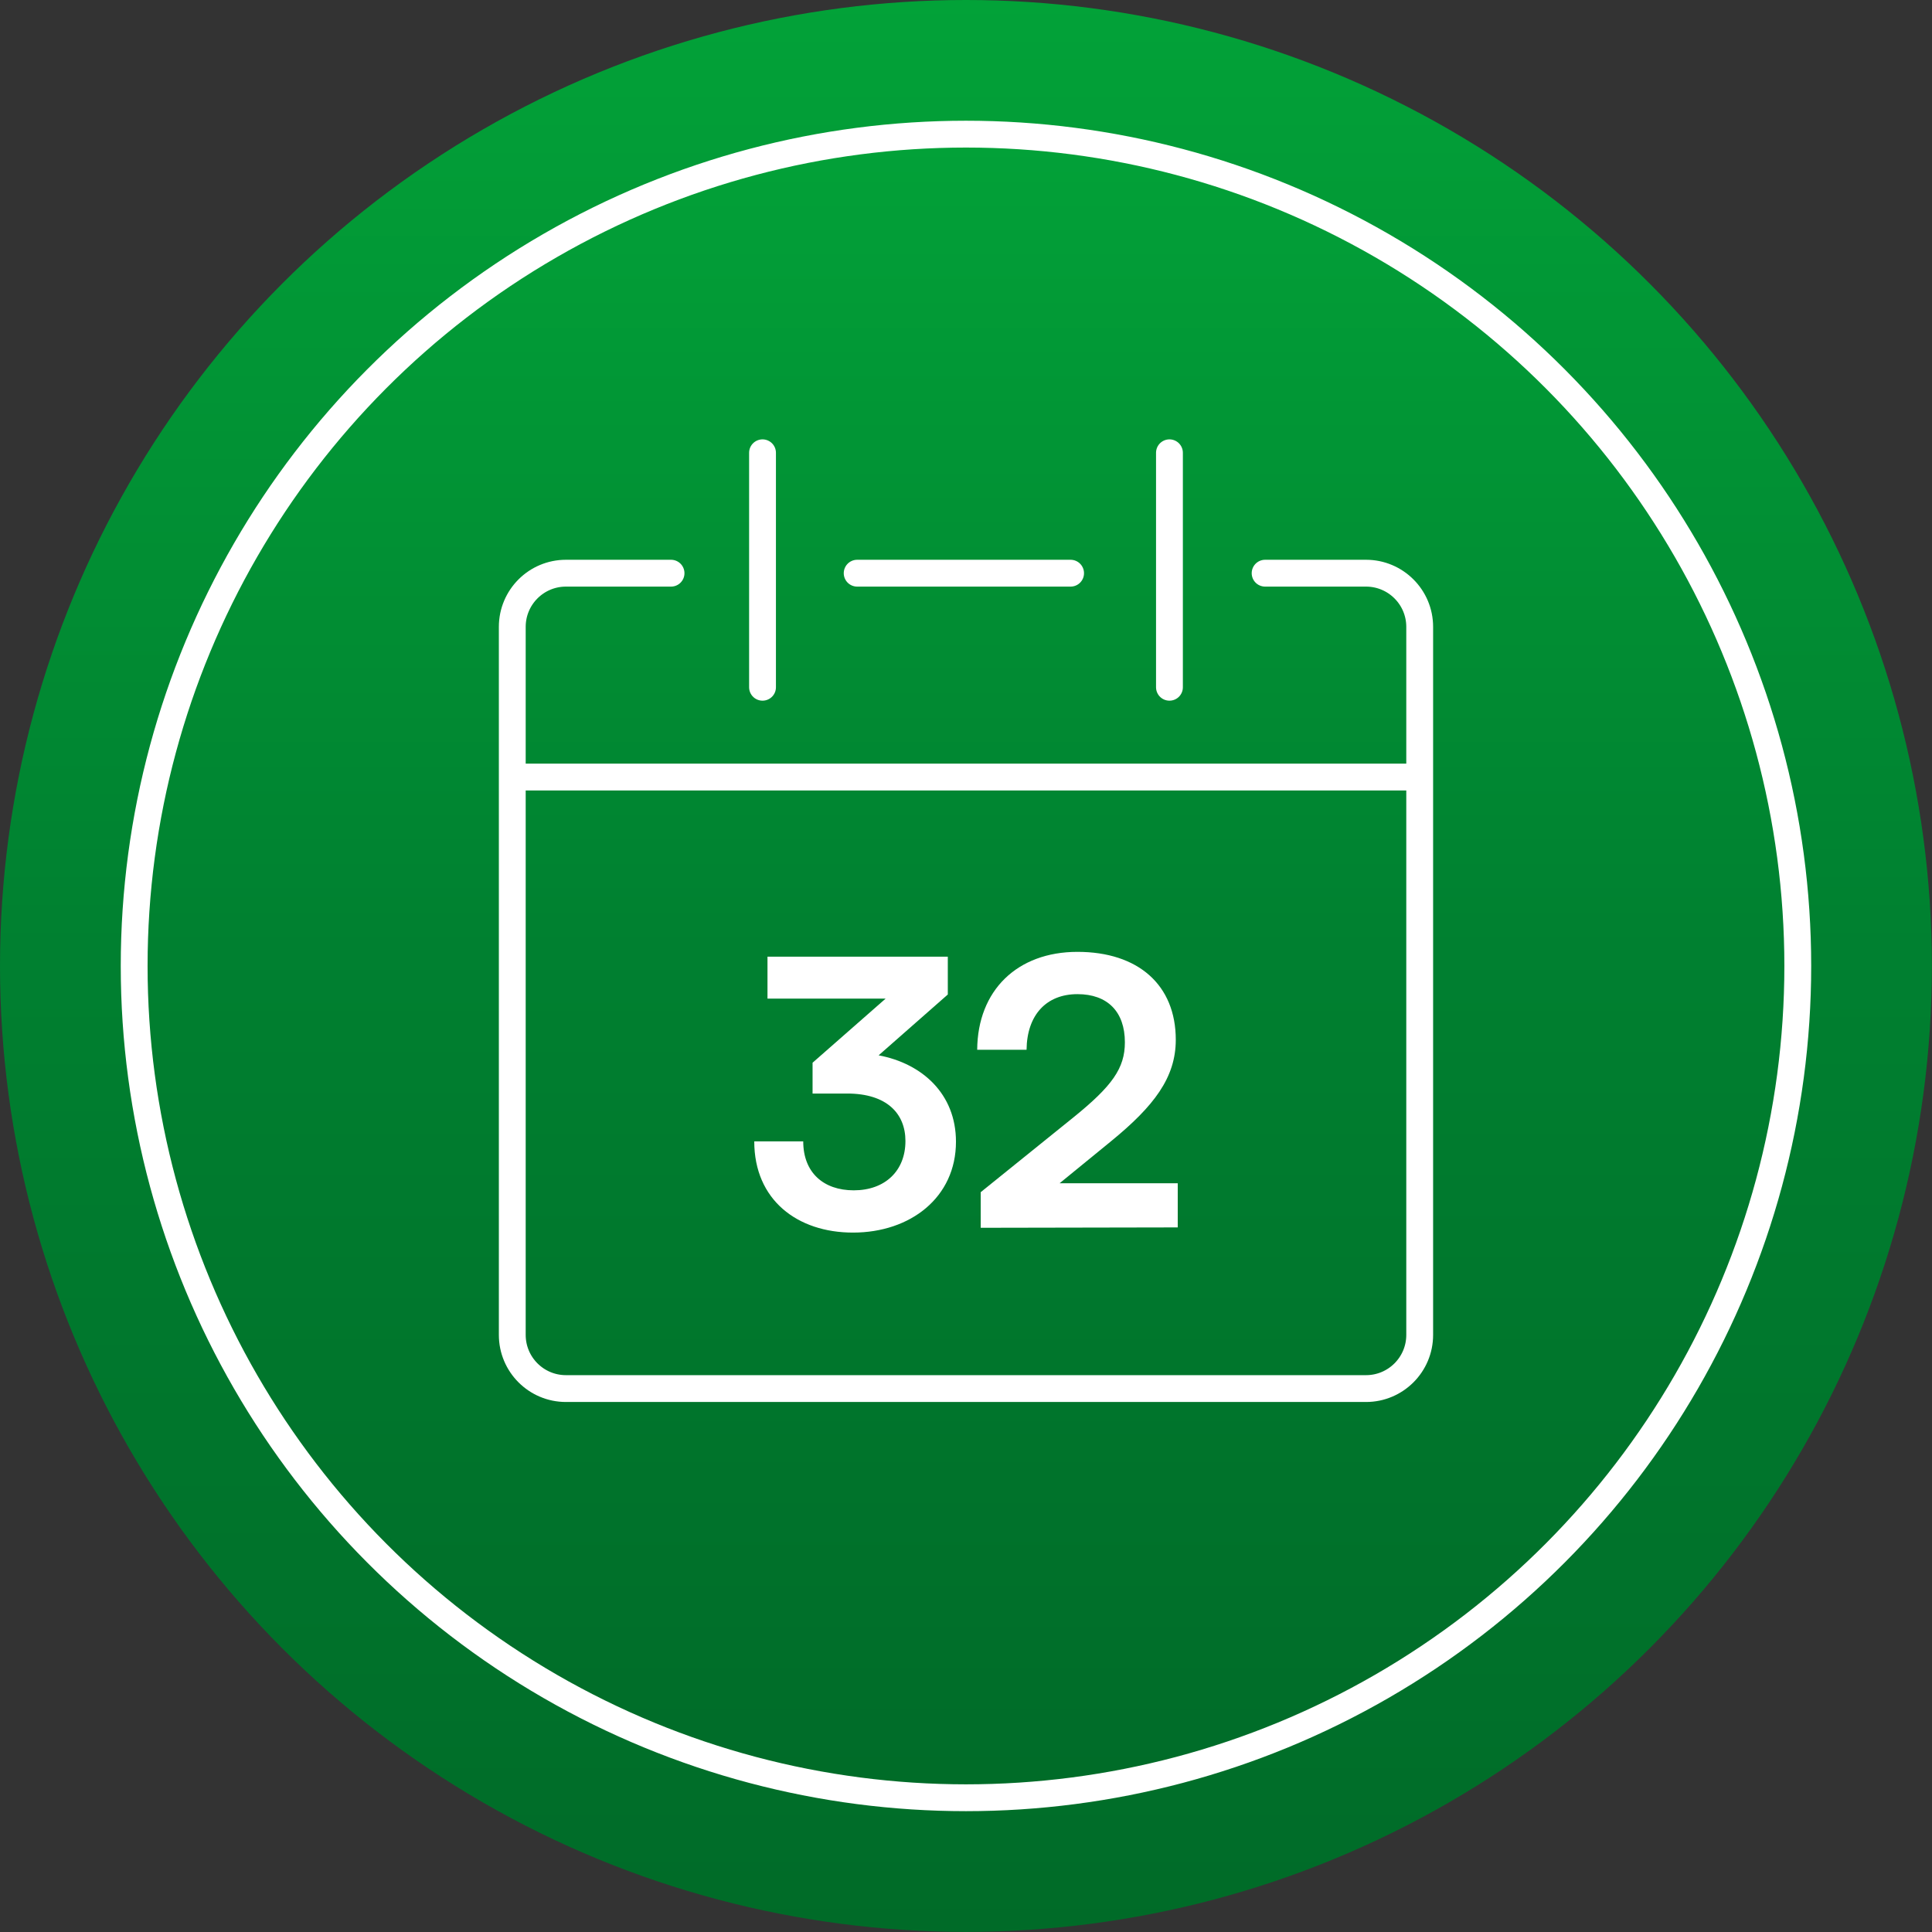
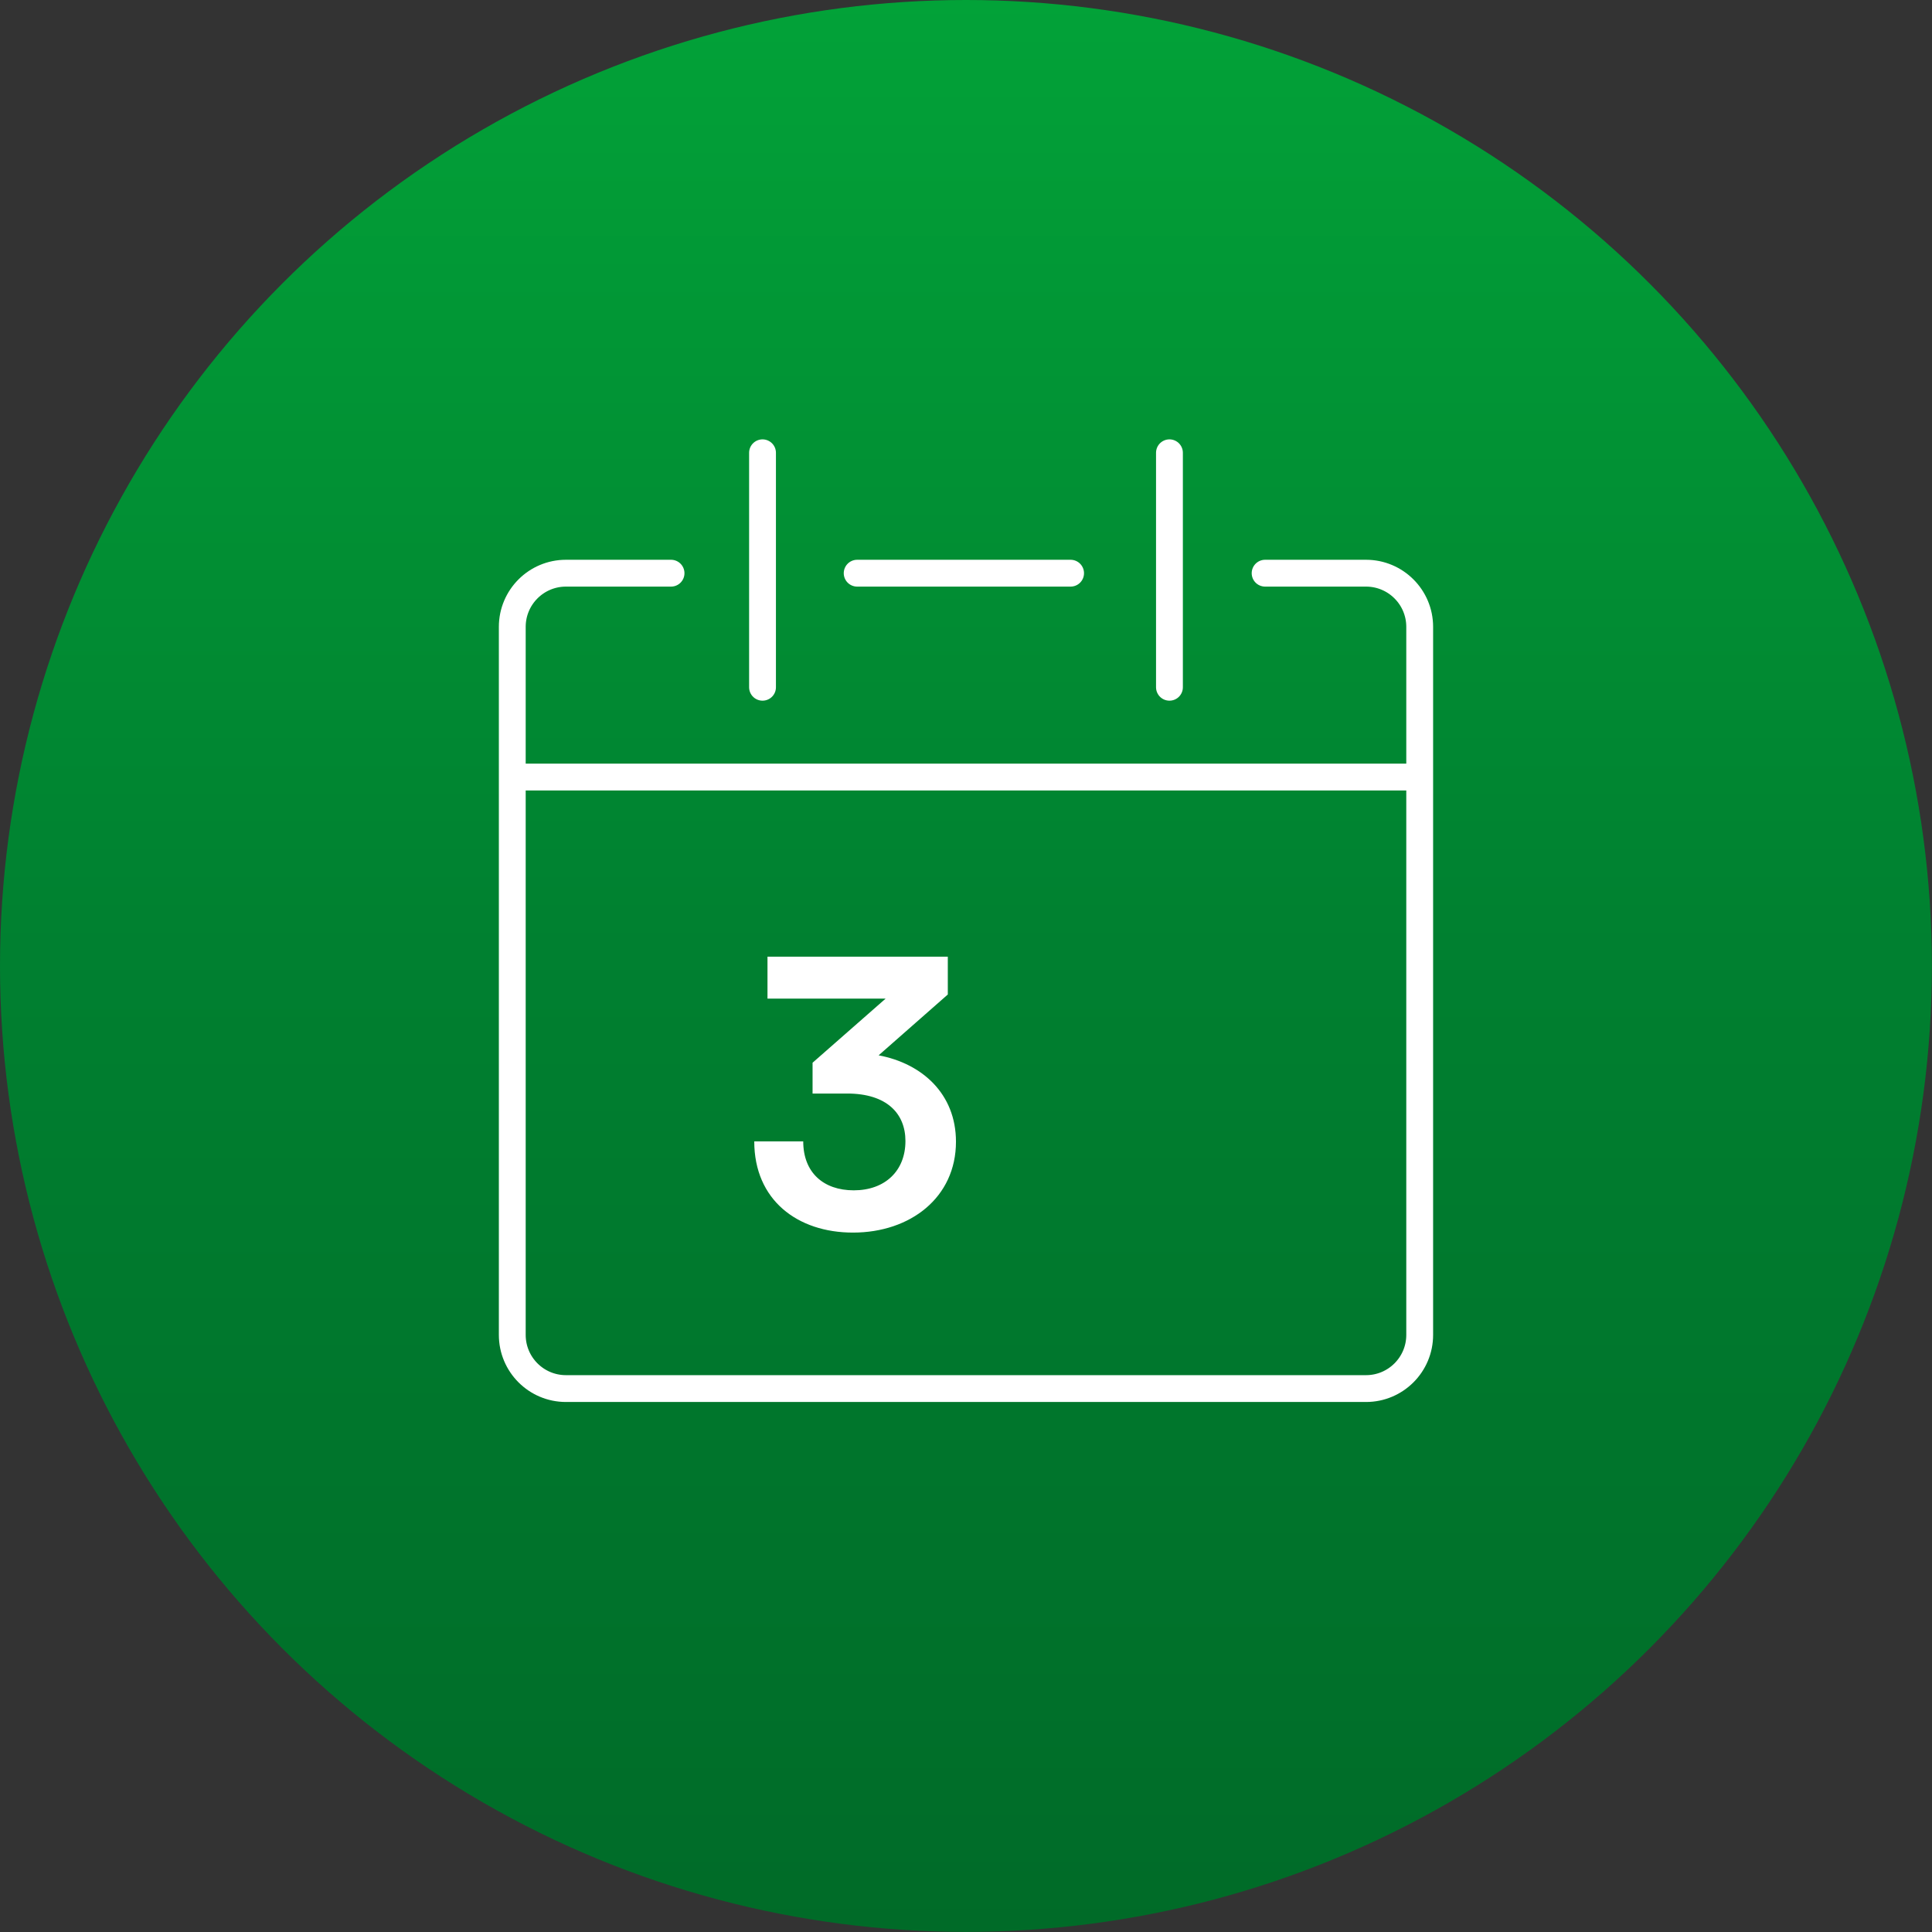
<svg xmlns="http://www.w3.org/2000/svg" width="72" height="72" viewBox="0 0 72 72" fill="none">
  <rect x="0" y="0" width="72" height="72" fill="#333333" stroke="none" />
  <circle cx="35.998" cy="35.998" r="35.998" fill="url(#paint0_linear_1118_1048)" />
-   <circle cx="35.999" cy="35.998" r="30.999" fill="url(#paint1_linear_1118_1048)" stroke="white" />
  <path d="M31.571 40.753H30.282V39.605L33.005 37.215H28.602V35.653H35.322V37.062L32.744 39.329C34.366 39.633 35.626 40.766 35.626 42.549C35.626 44.622 33.931 45.935 31.788 45.935C29.717 45.935 28.109 44.719 28.109 42.535H29.934C29.934 43.696 30.687 44.36 31.817 44.36C32.976 44.36 33.743 43.641 33.743 42.522C33.743 41.499 33.048 40.753 31.571 40.753Z" fill="white" />
-   <path d="M43.891 45.742L36.548 45.756V44.429L40.009 41.637C41.443 40.476 41.921 39.813 41.921 38.845C41.921 37.698 41.269 37.049 40.154 37.049C38.995 37.049 38.271 37.823 38.257 39.122H36.417C36.432 36.91 37.909 35.473 40.154 35.473C42.413 35.473 43.818 36.703 43.818 38.749C43.818 40.158 43.007 41.222 41.4 42.535L39.488 44.097H43.891V45.742Z" fill="white" />
  <path d="M47.147 21.361H50.908C52.012 21.361 52.908 22.257 52.908 23.361V28.958M25.008 21.361H21.091C19.986 21.361 19.091 22.257 19.091 23.361V28.958M31.944 21.361H39.898M28.417 25.612V16.874M43.582 25.612V16.874M19.091 28.958V49.748C19.091 50.852 19.986 51.748 21.091 51.748H50.908C52.012 51.748 52.908 50.852 52.908 49.748V28.958M19.091 28.958H52.908" stroke="white" stroke-linecap="round" stroke-linejoin="round" />
  <defs>
    <linearGradient id="paint0_linear_1118_1048" x1="35.998" y1="0" x2="35.998" y2="71.997" gradientUnits="userSpaceOnUse">
      <stop stop-color="#02A238" />
      <stop offset="0.49" stop-color="#008030" />
      <stop offset="1" stop-color="#006B28" />
    </linearGradient>
    <linearGradient id="paint1_linear_1118_1048" x1="35.999" y1="4.5" x2="35.999" y2="67.497" gradientUnits="userSpaceOnUse">
      <stop stop-color="#02A238" />
      <stop offset="0.49" stop-color="#008030" />
      <stop offset="1" stop-color="#006B28" />
    </linearGradient>
  </defs>
</svg>